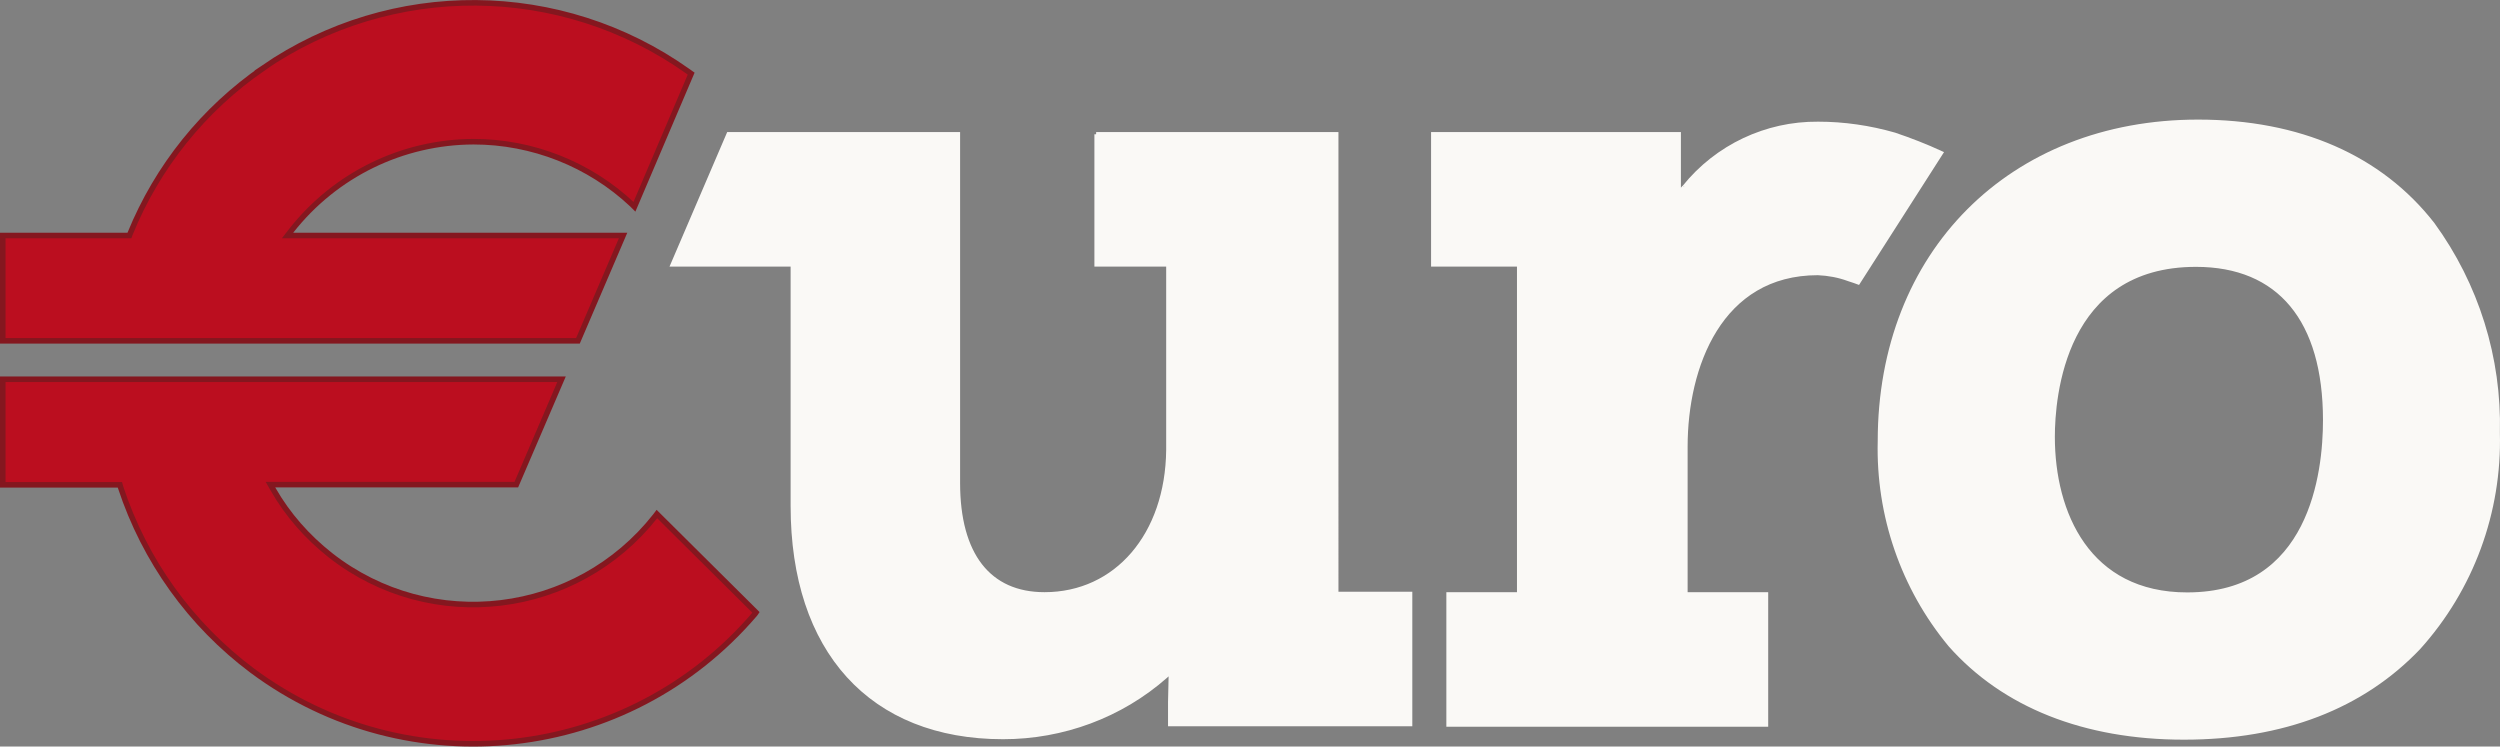
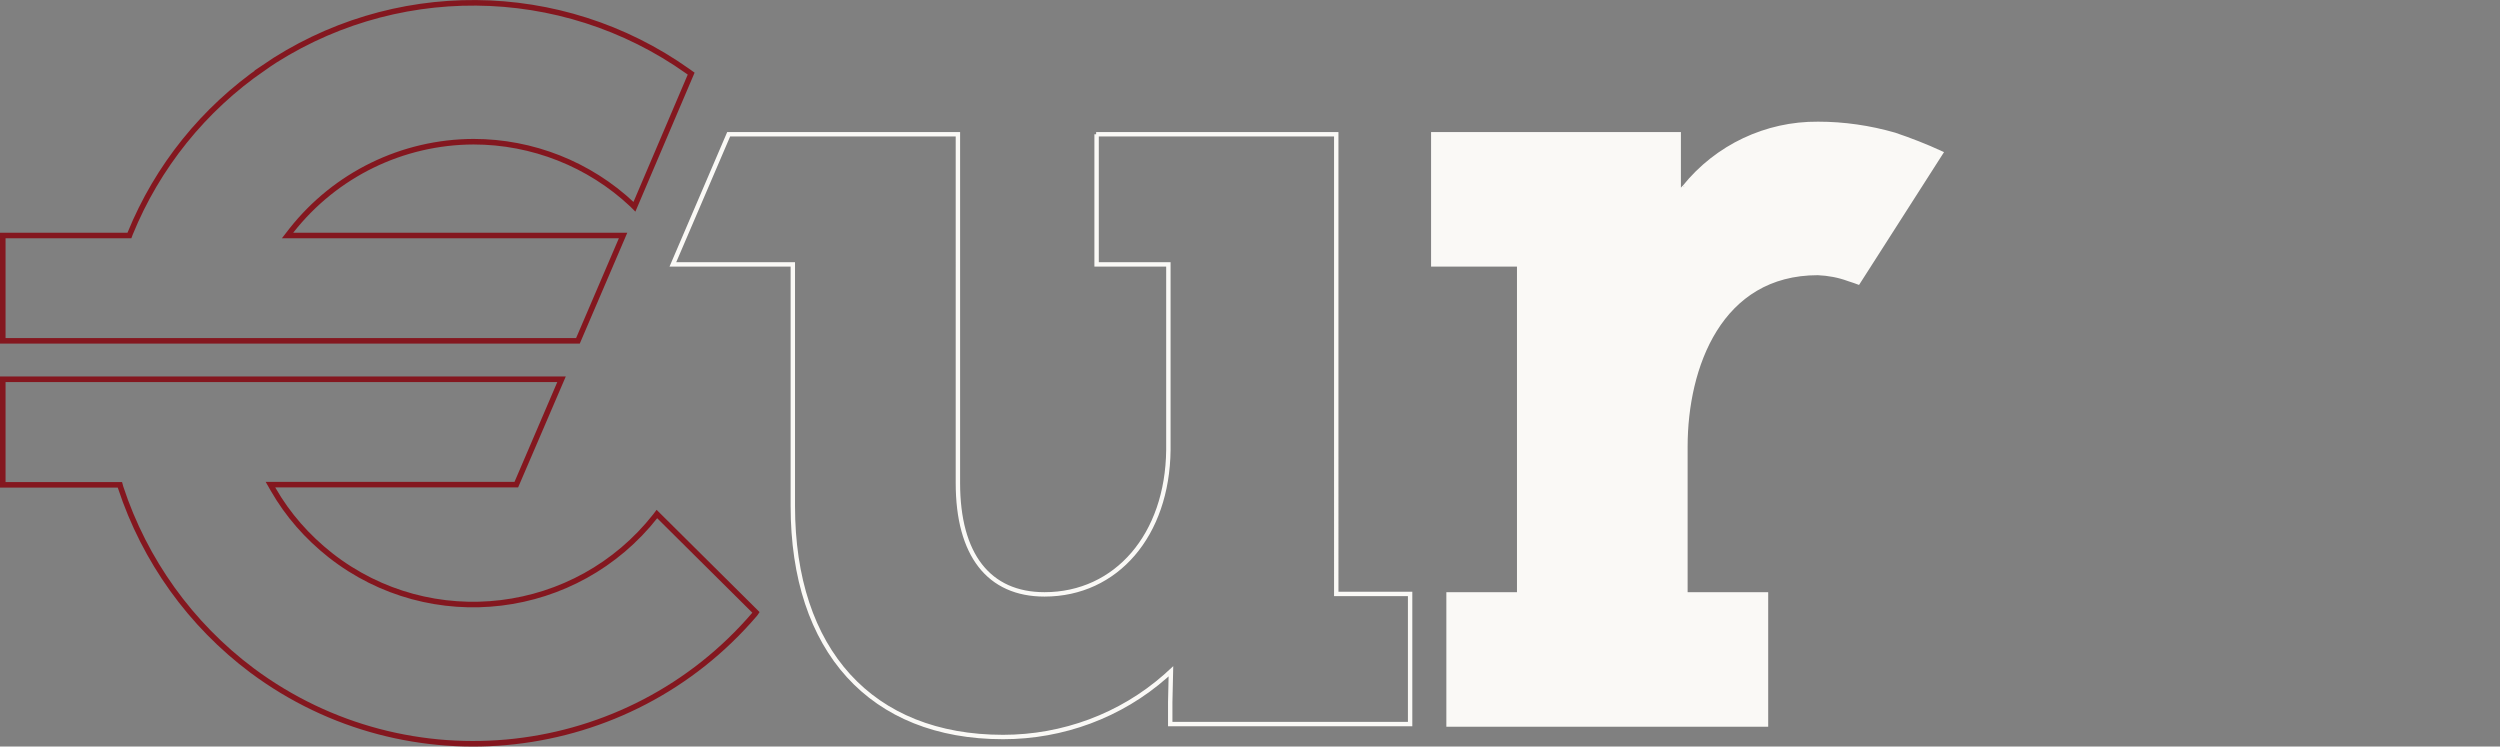
<svg xmlns="http://www.w3.org/2000/svg" id="Ebene_2" data-name="Ebene 2" viewBox="0 0 107.97 32.24">
  <rect x="0" y="0" width="107.97" height="32.24" fill="#808080" stroke="none" />
  <defs>
    <style>
      .cls-1 {
        stroke: #84171f;
        stroke-width: .24px;
      }

      .cls-1, .cls-2 {
        fill: none;
        stroke-miterlimit: 10;
      }

      .cls-2 {
        stroke: #faf9f6;
        stroke-width: .19px;
      }

      .cls-3 {
        fill: #bb0e1f;
      }

      .cls-4 {
        fill: #faf9f6;
      }
    </style>
  </defs>
  <g id="Ebene_1-2" data-name="Ebene 1">
-     <path class="cls-4" d="M47.36,5.8v5.62h3.1v8.02c-.04,3.66-2.24,6.23-5.35,6.23-2.41,0-3.74-1.71-3.74-4.81V5.8h-9.9c-.06.15-2.26,5.28-2.41,5.62h5.18v10.43c0,6.25,3.39,9.98,9.08,9.98,2.58,0,5.08-.92,7.02-2.63l.23-.21-.03,1.33v.95h10.36v-5.62h-3.19V5.8h-10.37.01Z" />
    <path class="cls-2" d="M47.36,5.8v5.62h3.1v8.02c-.04,3.66-2.24,6.23-5.35,6.23-2.41,0-3.74-1.71-3.74-4.81V5.8h-9.9c-.06.15-2.26,5.28-2.41,5.62h5.18v10.43c0,6.25,3.39,9.98,9.08,9.98,2.58,0,5.08-.92,7.02-2.63l.23-.21-.03,1.33v.95h10.36v-5.62h-3.19V5.8h-10.37.01Z" />
    <path class="cls-4" d="M72.74,8.08l-.24.29v-2.57h-10.6v5.62h3.71v14.25h-3.05v5.62h13.71v-5.62h-3.48v-6.38c0-3.46,1.49-7.5,5.72-7.5.45.02.9.1,1.33.26.14.04.41.14.41.14l3.57-5.58c-.65-.3-1.32-.56-2-.79-1.08-.31-2.19-.47-3.3-.47-2.24-.02-4.37.99-5.77,2.73" />
    <path class="cls-2" d="M72.74,8.08l-.24.29v-2.57h-10.6v5.62h3.71v14.25h-3.05v5.62h13.71v-5.62h-3.48v-6.38c0-3.46,1.49-7.5,5.72-7.5.45.02.9.1,1.33.26.14.04.41.14.41.14l3.57-5.58c-.65-.3-1.32-.56-2-.79-1.08-.31-2.19-.47-3.3-.47-2.24-.02-4.37.99-5.77,2.73" />
-     <path class="cls-4" d="M81.19,19.05c-.08,3.2.99,6.33,3.04,8.8,2.31,2.61,5.79,4,10.09,4s7.71-1.34,10.13-3.88c2.29-2.54,3.51-5.86,3.42-9.28.08-3.23-.91-6.39-2.81-9-2.26-2.9-5.76-4.43-10.13-4.43-8.09,0-13.74,5.67-13.74,13.79M88.65,18.87c0-1.74.44-7.44,6.19-7.44,3.6,0,5.58,2.38,5.58,6.72,0,2.27-.58,7.53-5.96,7.53-4.29,0-5.81-3.52-5.81-6.81" />
-     <path class="cls-2" d="M81.19,19.05c-.08,3.2.99,6.33,3.04,8.8,2.31,2.61,5.79,4,10.09,4s7.71-1.34,10.13-3.88c2.29-2.54,3.51-5.86,3.42-9.28.08-3.23-.91-6.39-2.81-9-2.26-2.9-5.76-4.43-10.13-4.43-8.09,0-13.74,5.67-13.74,13.79M88.65,18.87c0-1.74.44-7.44,6.19-7.44,3.6,0,5.58,2.38,5.58,6.72,0,2.27-.58,7.53-5.96,7.53-4.29,0-5.81-3.52-5.81-6.81" />
-     <path class="cls-3" d="M11.37,2.94c-2.57,1.77-4.57,4.25-5.75,7.15l-.03.08H.12v4.55h24.84l1.95-4.55h-14.49l.17-.22c1.9-2.41,4.79-3.82,7.86-3.83,2.54,0,5,.97,6.85,2.71l.1.1h0l2.45-5.75-.14-.1c-5.48-3.89-12.8-3.95-18.35-.14ZM.12,20.94h5.06s.03.11.03.11c1.04,3.16,3.02,5.92,5.68,7.91,6.75,5.02,16.24,3.96,21.71-2.44l.03-.04.02-.03-4.28-4.25-.06.08c-3.41,4.34-9.69,5.11-14.04,1.7-1-.79-1.84-1.74-2.47-2.84l-.12-.21h10.62c.07-.15,1.8-4.21,1.95-4.55H.12v4.55H.12Z" />
    <path class="cls-1" d="M11.37,2.94c-2.57,1.77-4.57,4.25-5.75,7.15l-.03.08H.12v4.55h24.84l1.95-4.55h-14.49l.17-.22c1.9-2.41,4.79-3.82,7.86-3.83,2.54,0,5,.97,6.85,2.71l.1.1h0l2.45-5.75-.14-.1c-5.48-3.89-12.8-3.95-18.35-.14ZM.12,20.94h5.06s.03.11.03.11c1.04,3.16,3.02,5.92,5.68,7.91,6.75,5.02,16.24,3.96,21.71-2.44l.03-.04.02-.03-4.28-4.25-.06.08c-3.41,4.34-9.69,5.11-14.04,1.7-1-.79-1.84-1.74-2.47-2.84l-.12-.21h10.62c.07-.15,1.8-4.21,1.95-4.55H.12v4.55H.12Z" />
  </g>
</svg>